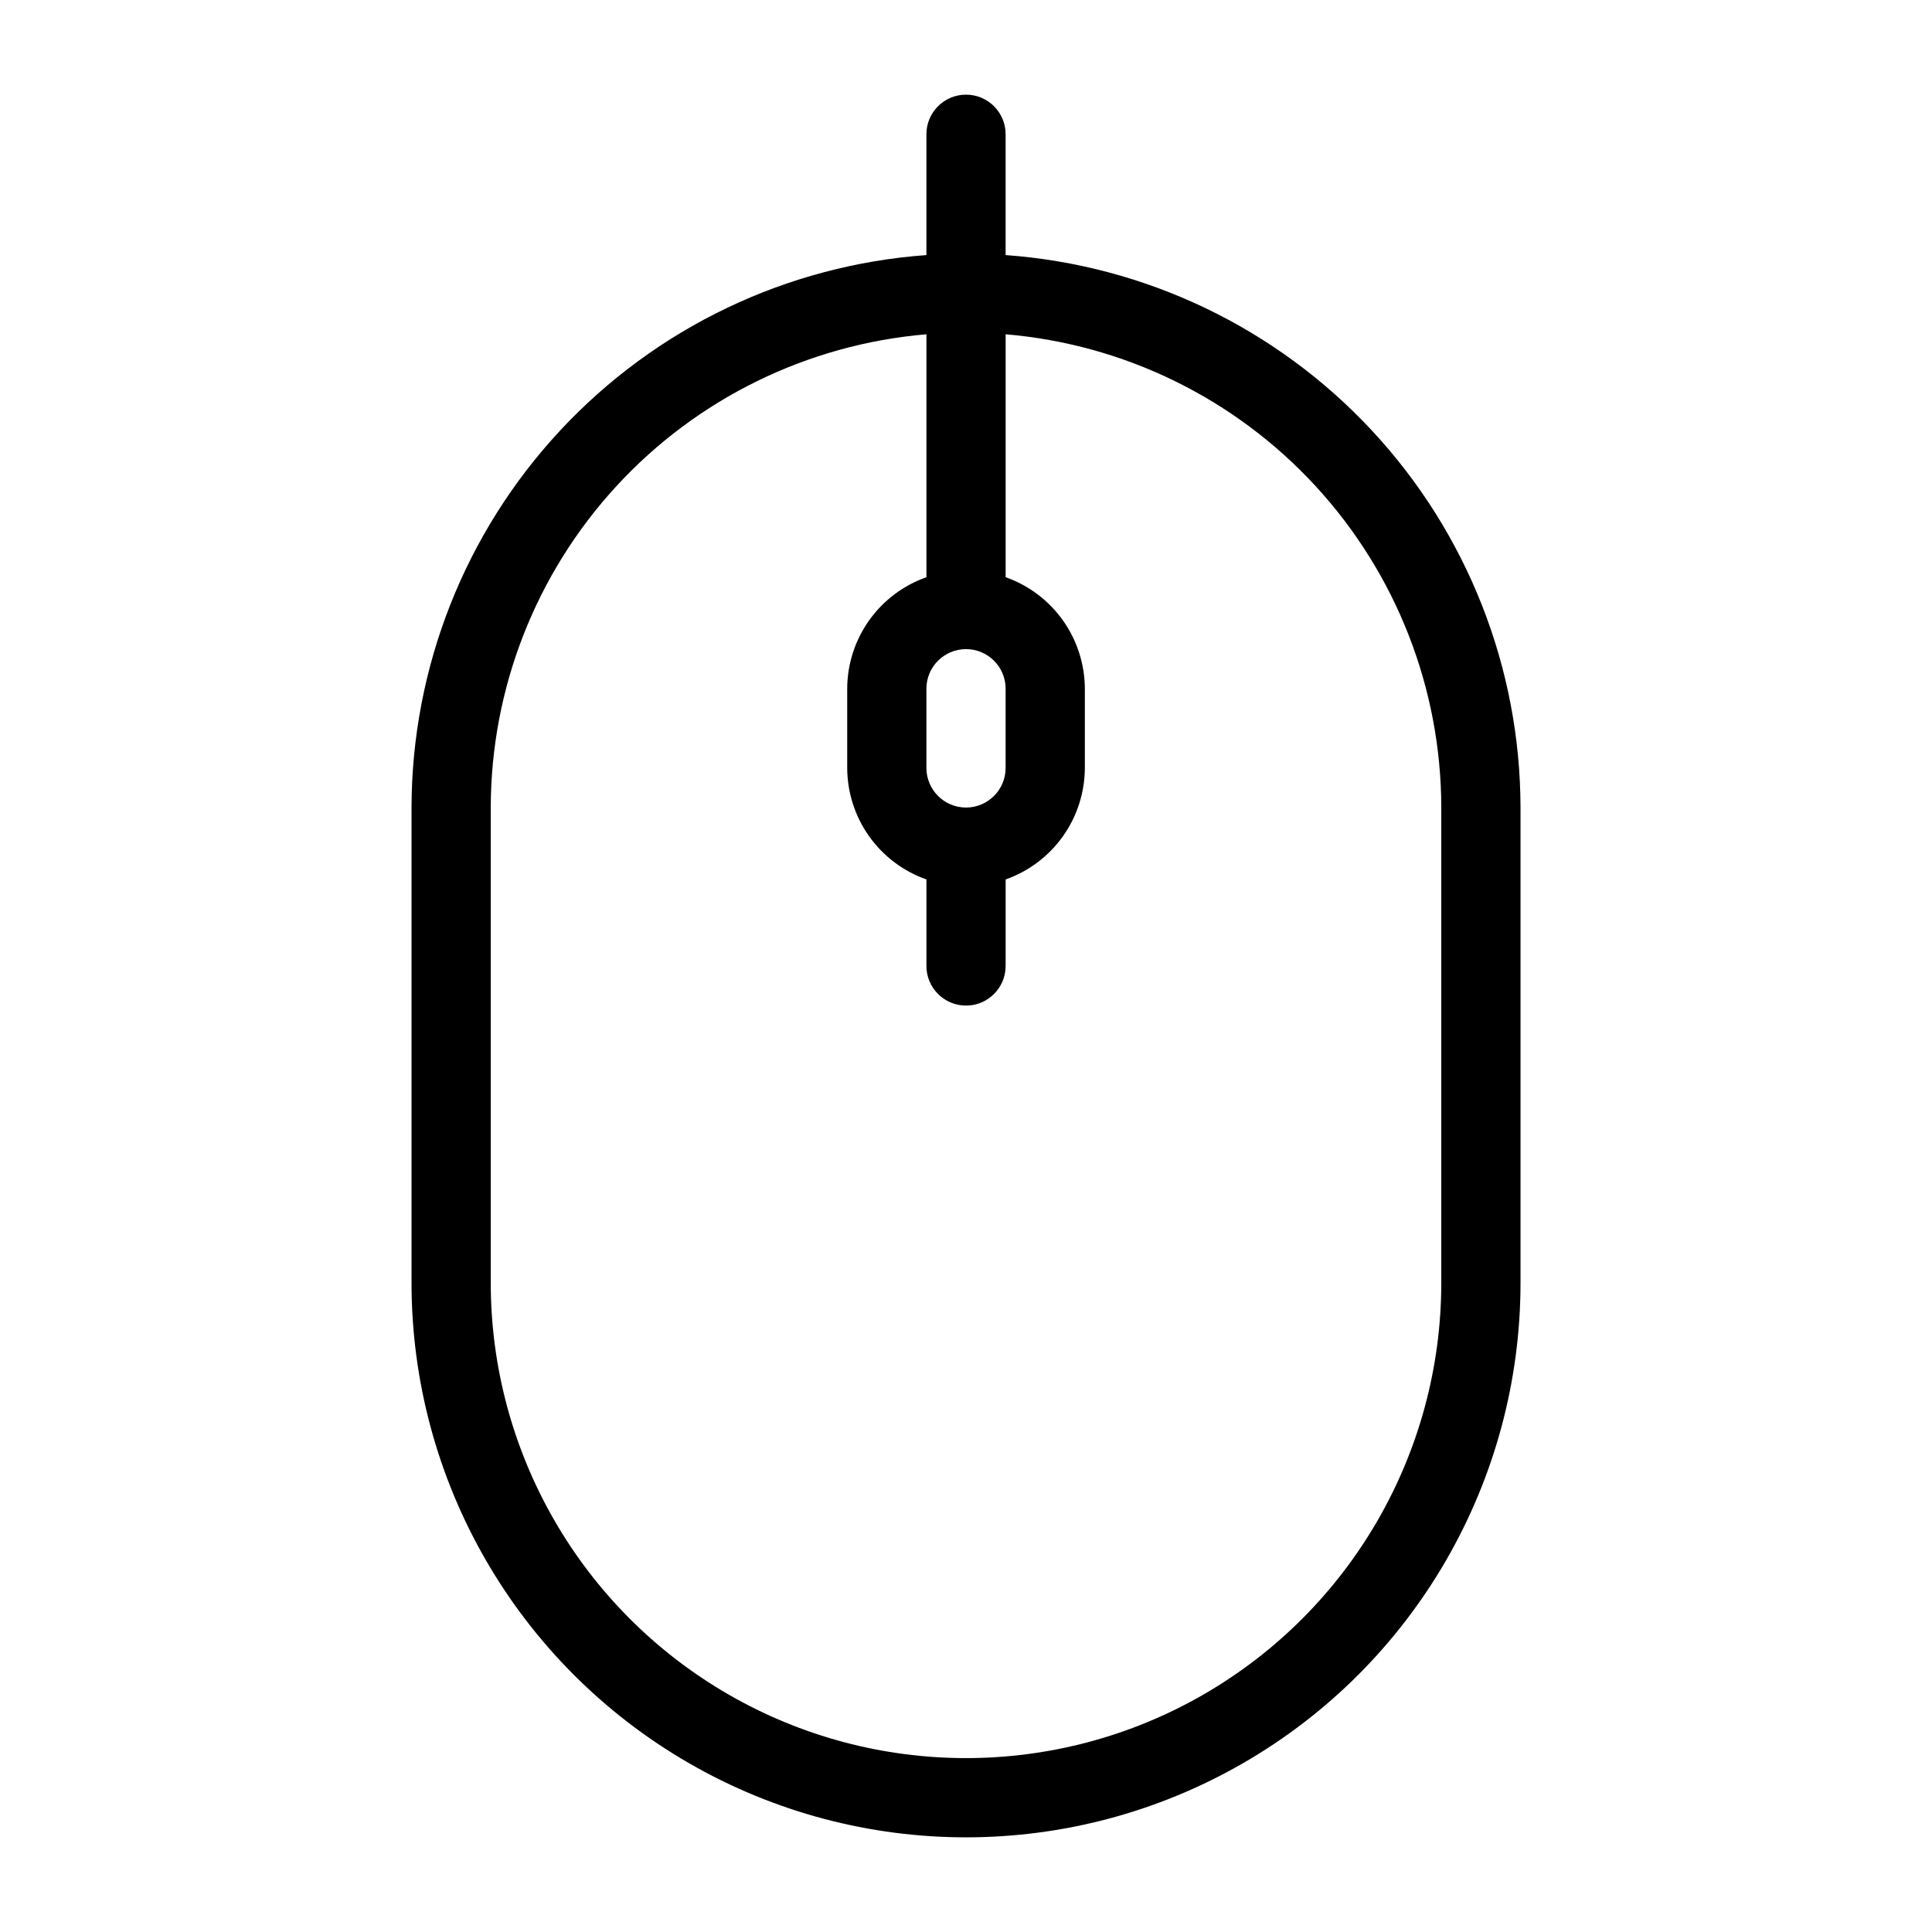
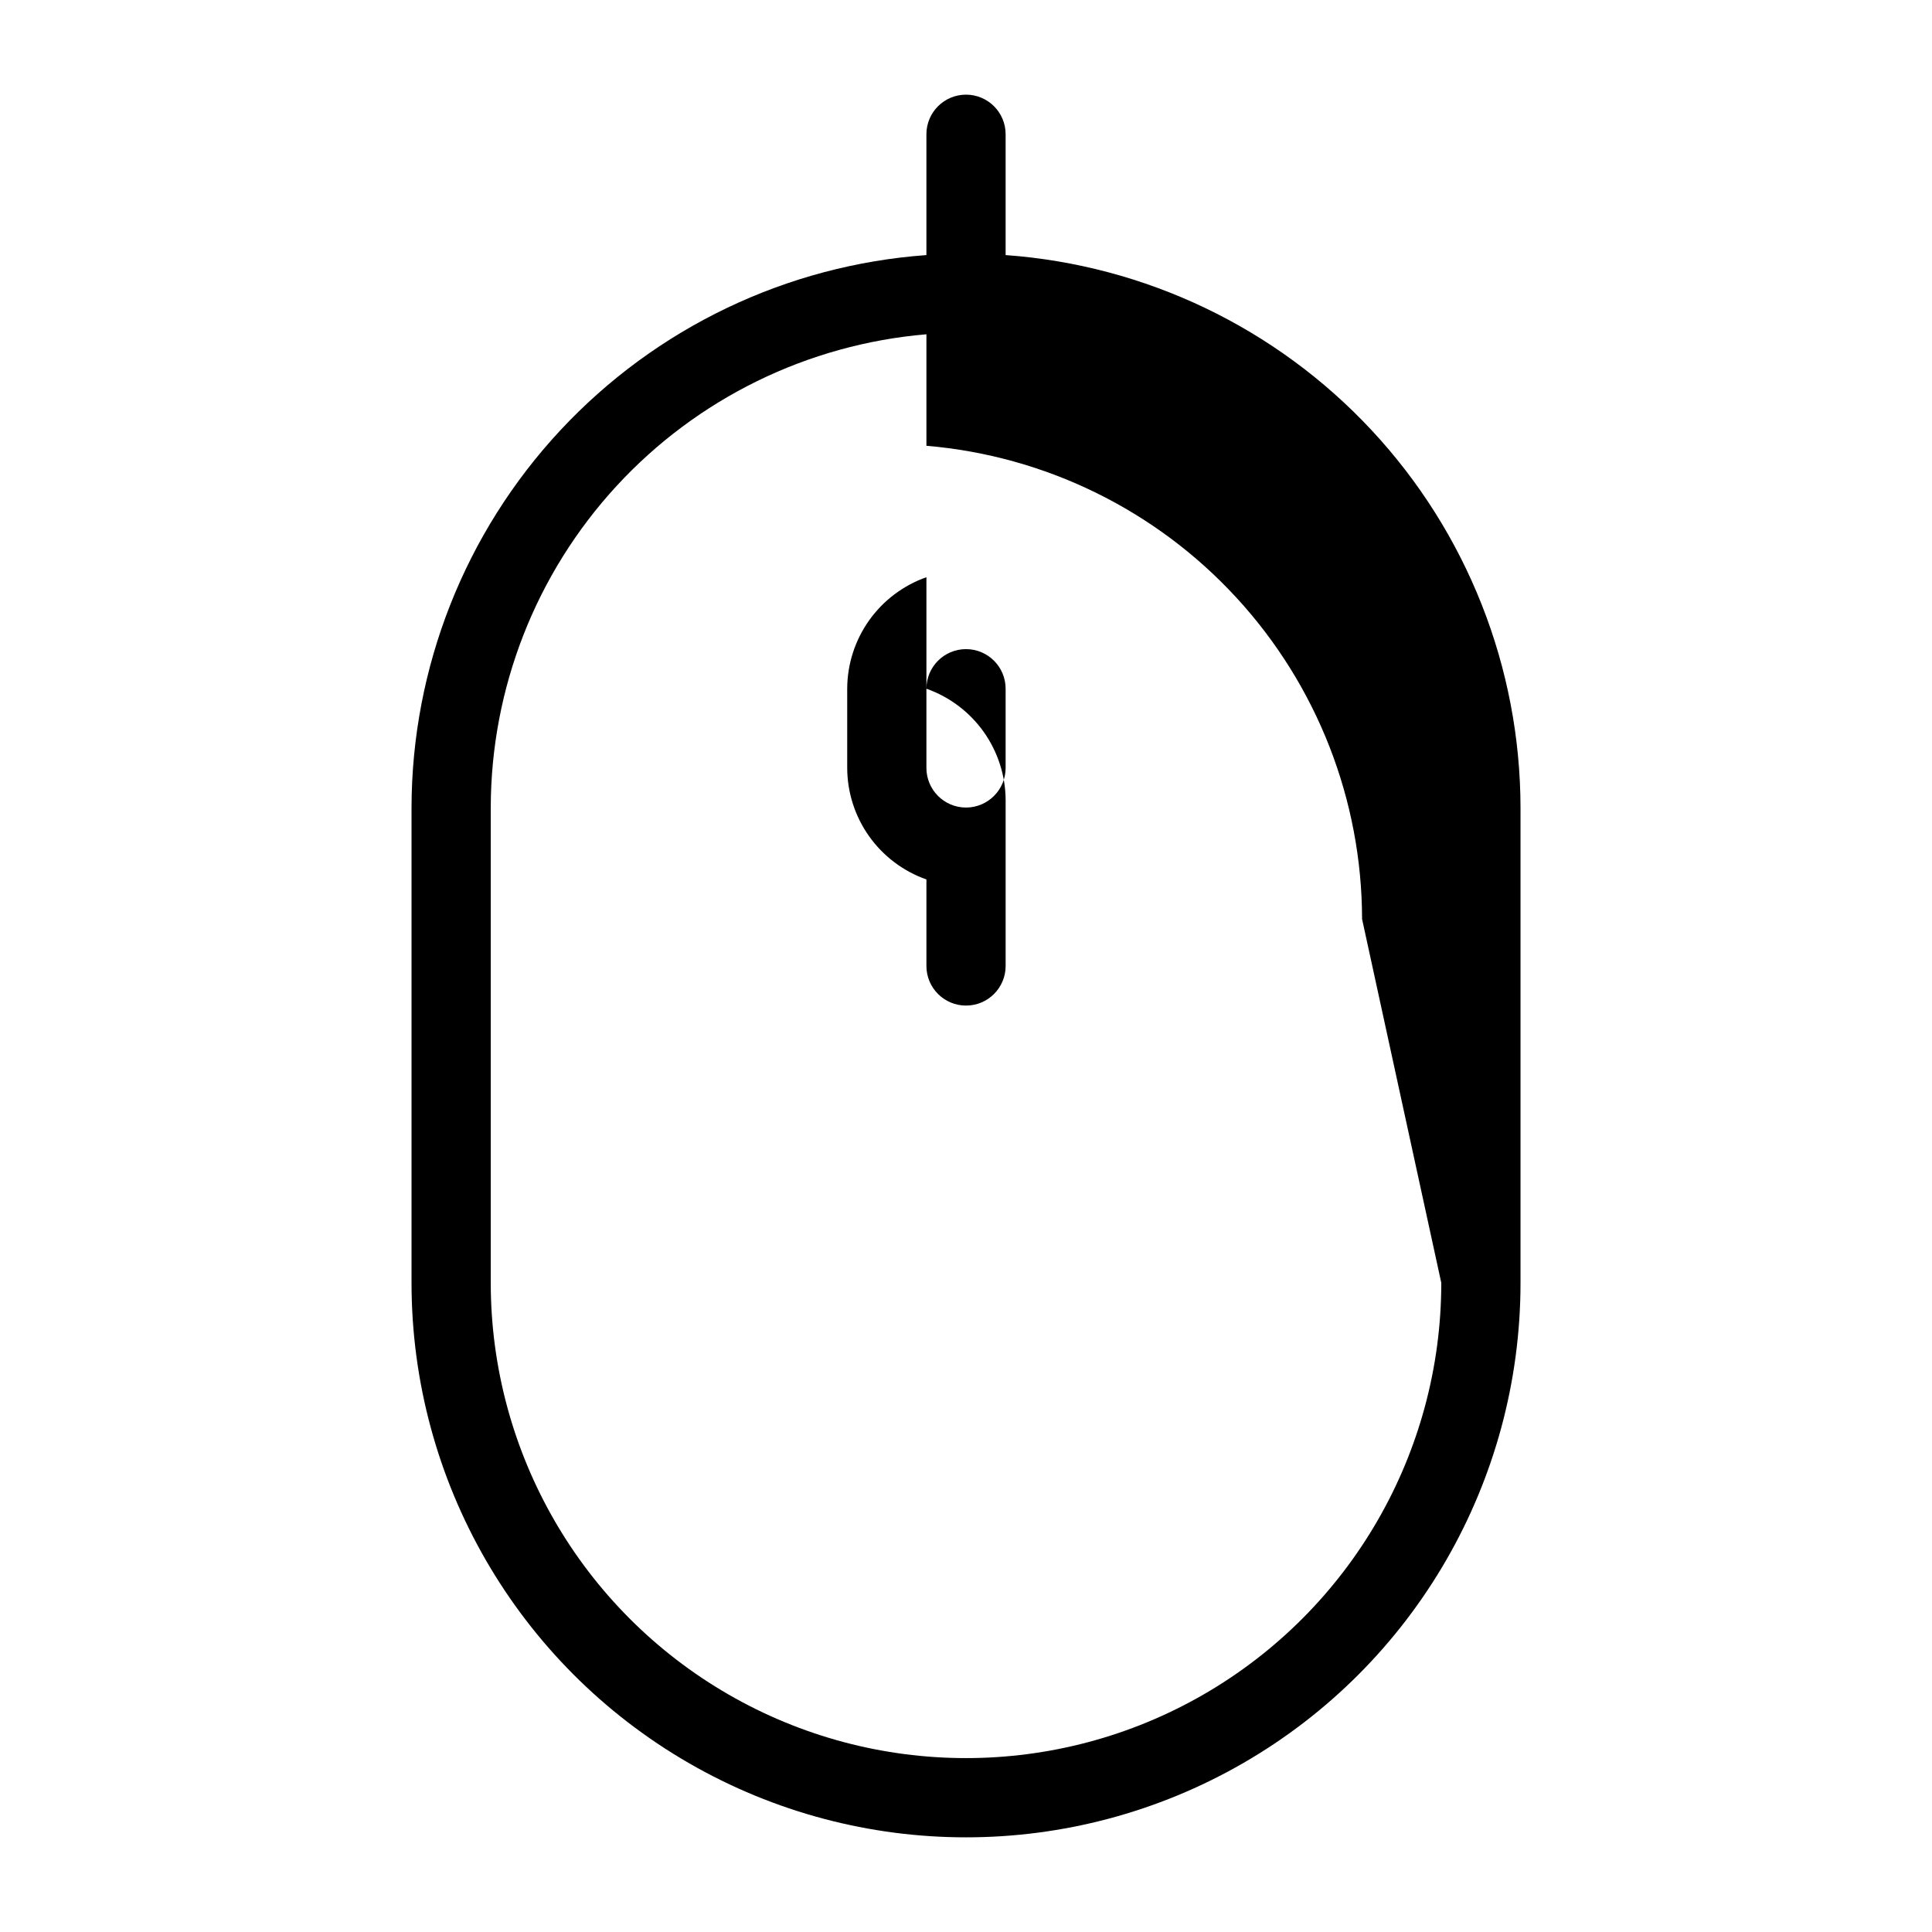
<svg xmlns="http://www.w3.org/2000/svg" fill="#000000" width="800px" height="800px" version="1.1" viewBox="144 144 512 512">
-   <path d="m410.5 211.6v-32.02c0-5.797-4.699-10.496-10.496-10.496s-10.496 4.699-10.496 10.496v32.02c-37.027 2.672-71.672 19.25-96.984 46.406-25.309 27.156-39.406 62.883-39.465 100.01v125.95c0 52.5 28.008 101.01 73.473 127.26 45.465 26.25 101.48 26.25 146.95 0 45.461-26.246 73.469-74.758 73.469-127.26v-125.95c-0.059-37.125-14.156-72.852-39.465-100.01-25.309-27.156-59.957-43.734-96.98-46.406zm-10.496 146.41c-5.797-0.008-10.488-4.703-10.496-10.496v-20.992c0-5.797 4.699-10.496 10.496-10.496s10.496 4.699 10.496 10.496v20.992c-0.008 5.793-4.703 10.488-10.496 10.496zm125.95 125.95c0 45-24.004 86.582-62.973 109.08-38.973 22.5-86.984 22.5-125.95 0-38.973-22.496-62.977-64.078-62.977-109.08v-125.95c0.047-31.566 11.934-61.965 33.312-85.188s50.691-37.578 82.145-40.234v64.379c-6.125 2.156-11.43 6.156-15.188 11.445-3.758 5.293-5.785 11.617-5.805 18.109v20.992c0.02 6.488 2.047 12.816 5.805 18.105 3.758 5.293 9.062 9.289 15.188 11.445v22.93c0 5.797 4.699 10.496 10.496 10.496s10.496-4.699 10.496-10.496v-22.93c6.121-2.156 11.426-6.152 15.184-11.445 3.758-5.289 5.785-11.617 5.809-18.105v-20.992c-0.023-6.492-2.051-12.816-5.809-18.109-3.758-5.289-9.062-9.289-15.184-11.445v-64.379c31.449 2.656 60.762 17.012 82.141 40.234 21.379 23.223 33.266 53.621 33.312 85.188z" />
+   <path d="m410.5 211.6v-32.02c0-5.797-4.699-10.496-10.496-10.496s-10.496 4.699-10.496 10.496v32.02c-37.027 2.672-71.672 19.25-96.984 46.406-25.309 27.156-39.406 62.883-39.465 100.01v125.95c0 52.5 28.008 101.01 73.473 127.26 45.465 26.25 101.48 26.25 146.95 0 45.461-26.246 73.469-74.758 73.469-127.26v-125.95c-0.059-37.125-14.156-72.852-39.465-100.01-25.309-27.156-59.957-43.734-96.98-46.406zm-10.496 146.41c-5.797-0.008-10.488-4.703-10.496-10.496v-20.992c0-5.797 4.699-10.496 10.496-10.496s10.496 4.699 10.496 10.496v20.992c-0.008 5.793-4.703 10.488-10.496 10.496zm125.95 125.95c0 45-24.004 86.582-62.973 109.08-38.973 22.5-86.984 22.5-125.95 0-38.973-22.496-62.977-64.078-62.977-109.08v-125.95c0.047-31.566 11.934-61.965 33.312-85.188s50.691-37.578 82.145-40.234v64.379c-6.125 2.156-11.43 6.156-15.188 11.445-3.758 5.293-5.785 11.617-5.805 18.109v20.992c0.02 6.488 2.047 12.816 5.805 18.105 3.758 5.293 9.062 9.289 15.188 11.445v22.93c0 5.797 4.699 10.496 10.496 10.496s10.496-4.699 10.496-10.496v-22.93v-20.992c-0.023-6.492-2.051-12.816-5.809-18.109-3.758-5.289-9.062-9.289-15.184-11.445v-64.379c31.449 2.656 60.762 17.012 82.141 40.234 21.379 23.223 33.266 53.621 33.312 85.188z" />
</svg>